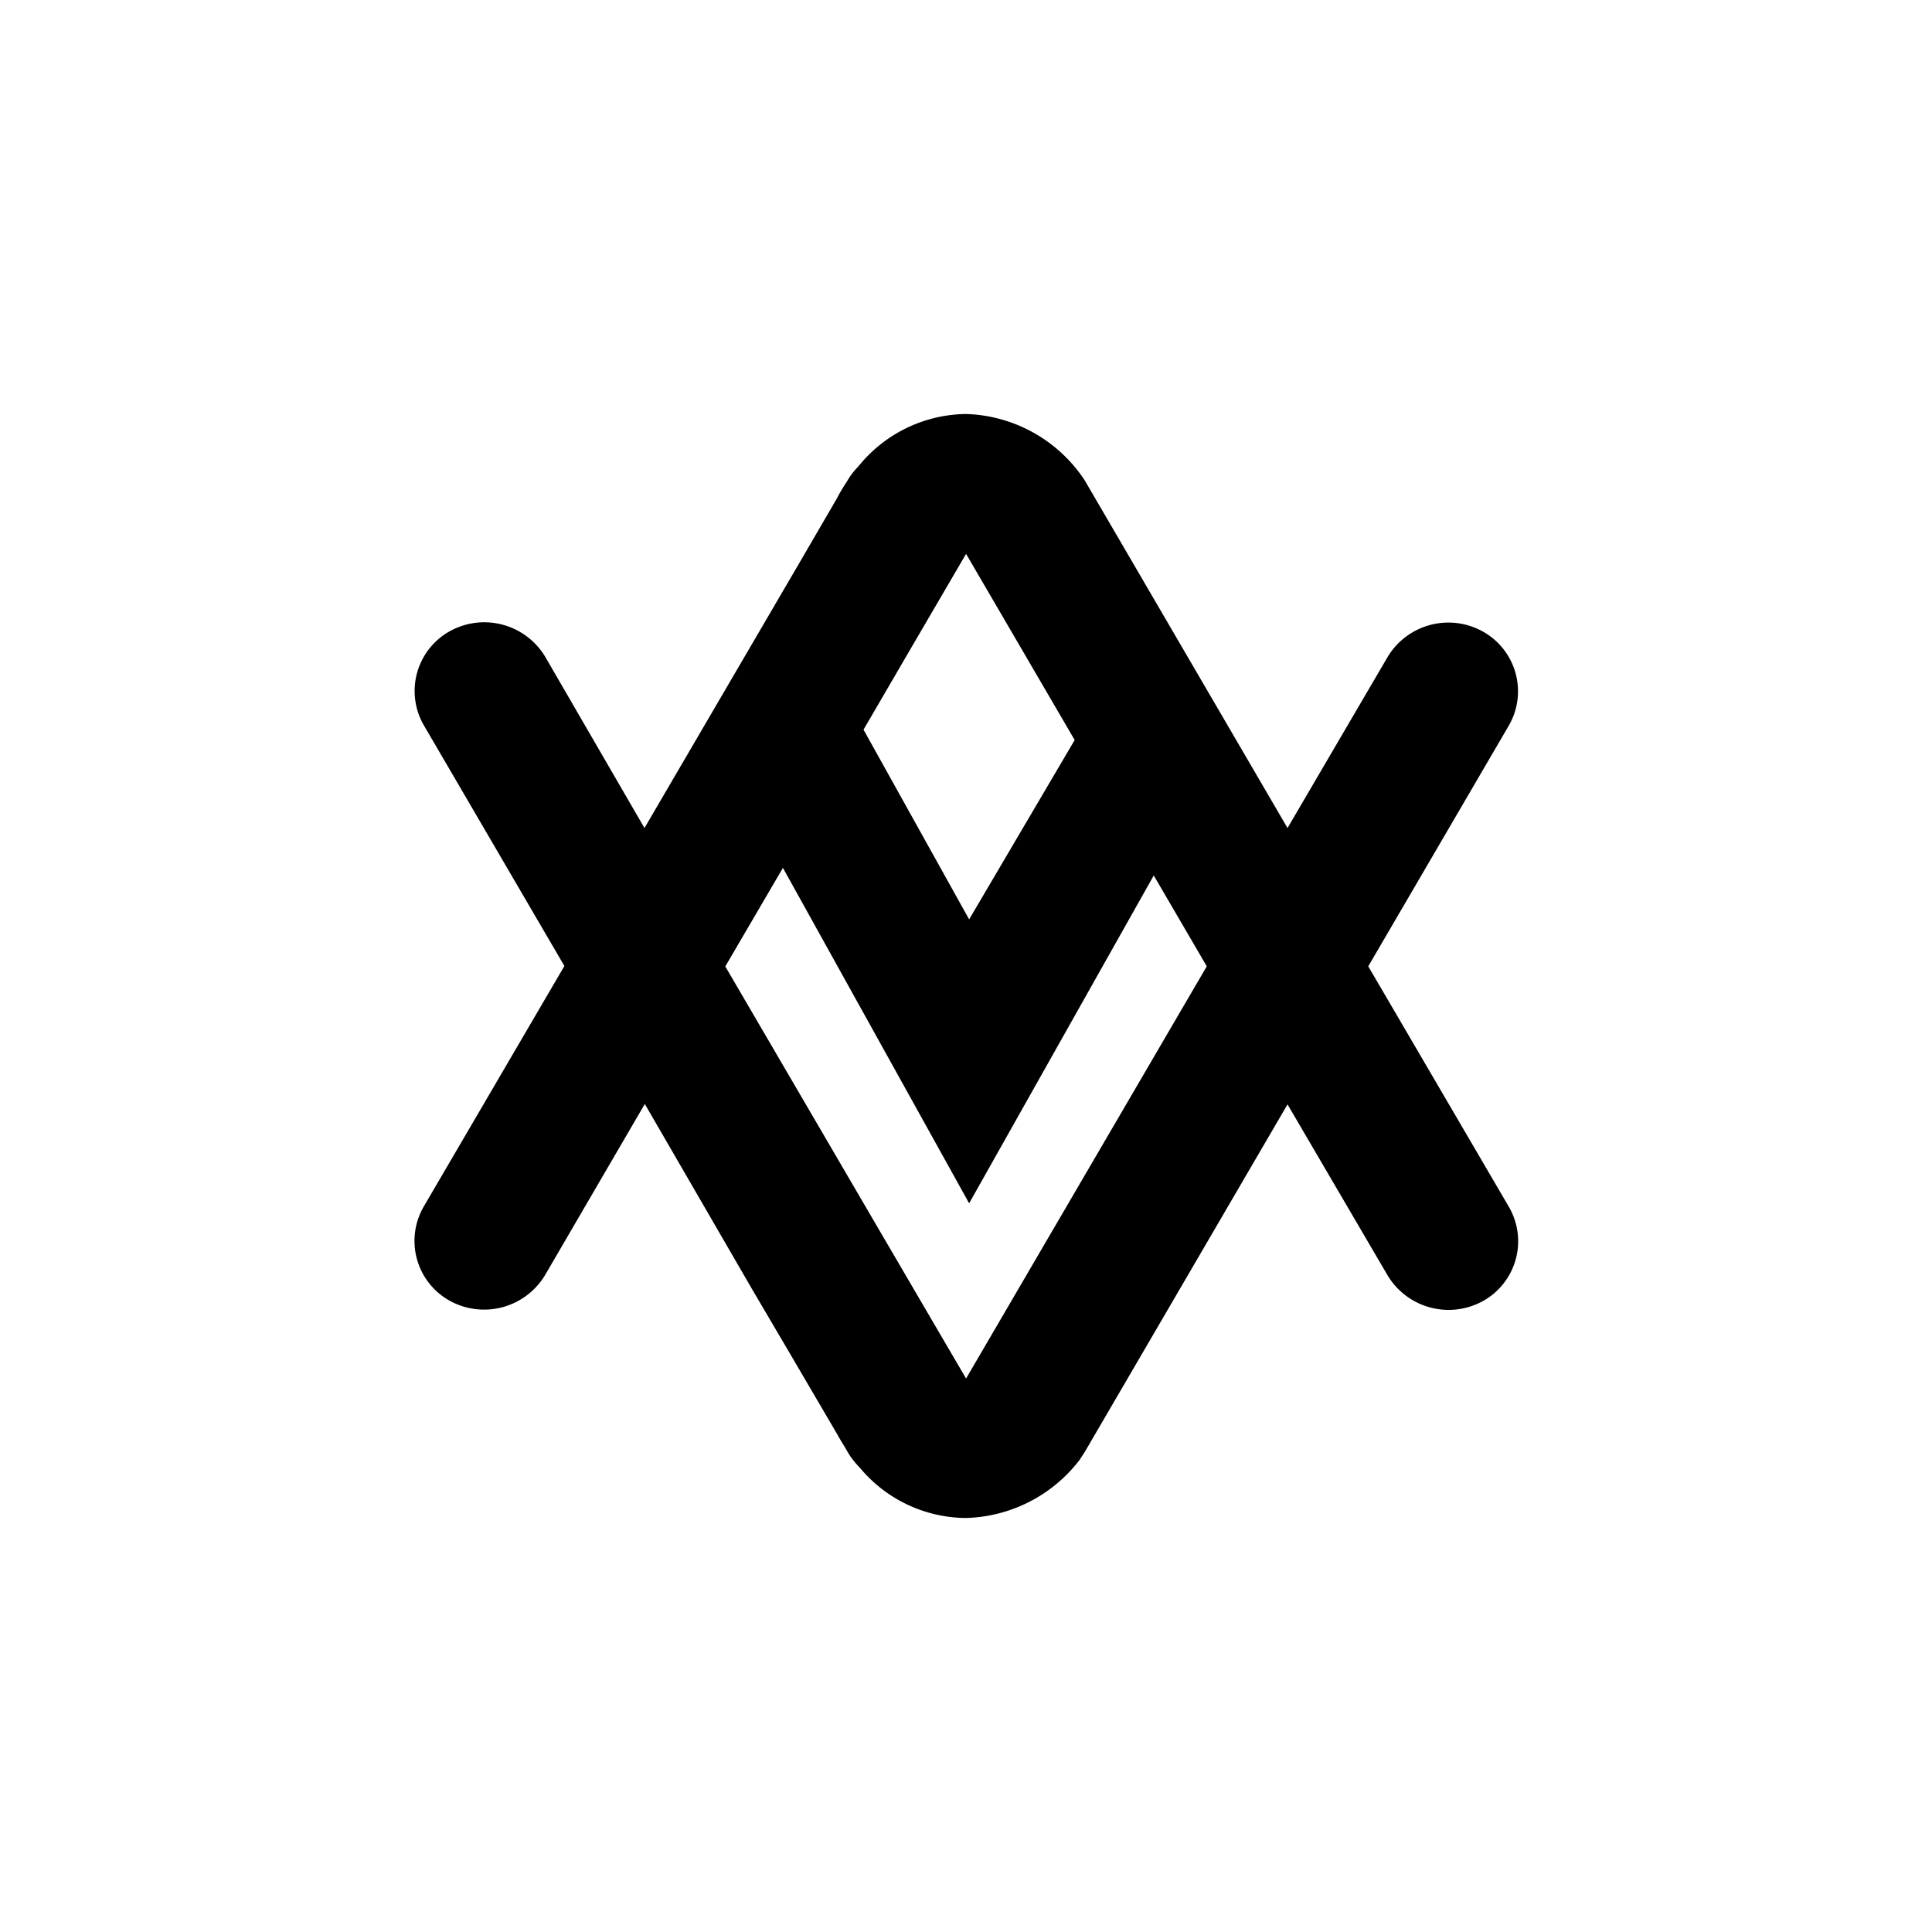
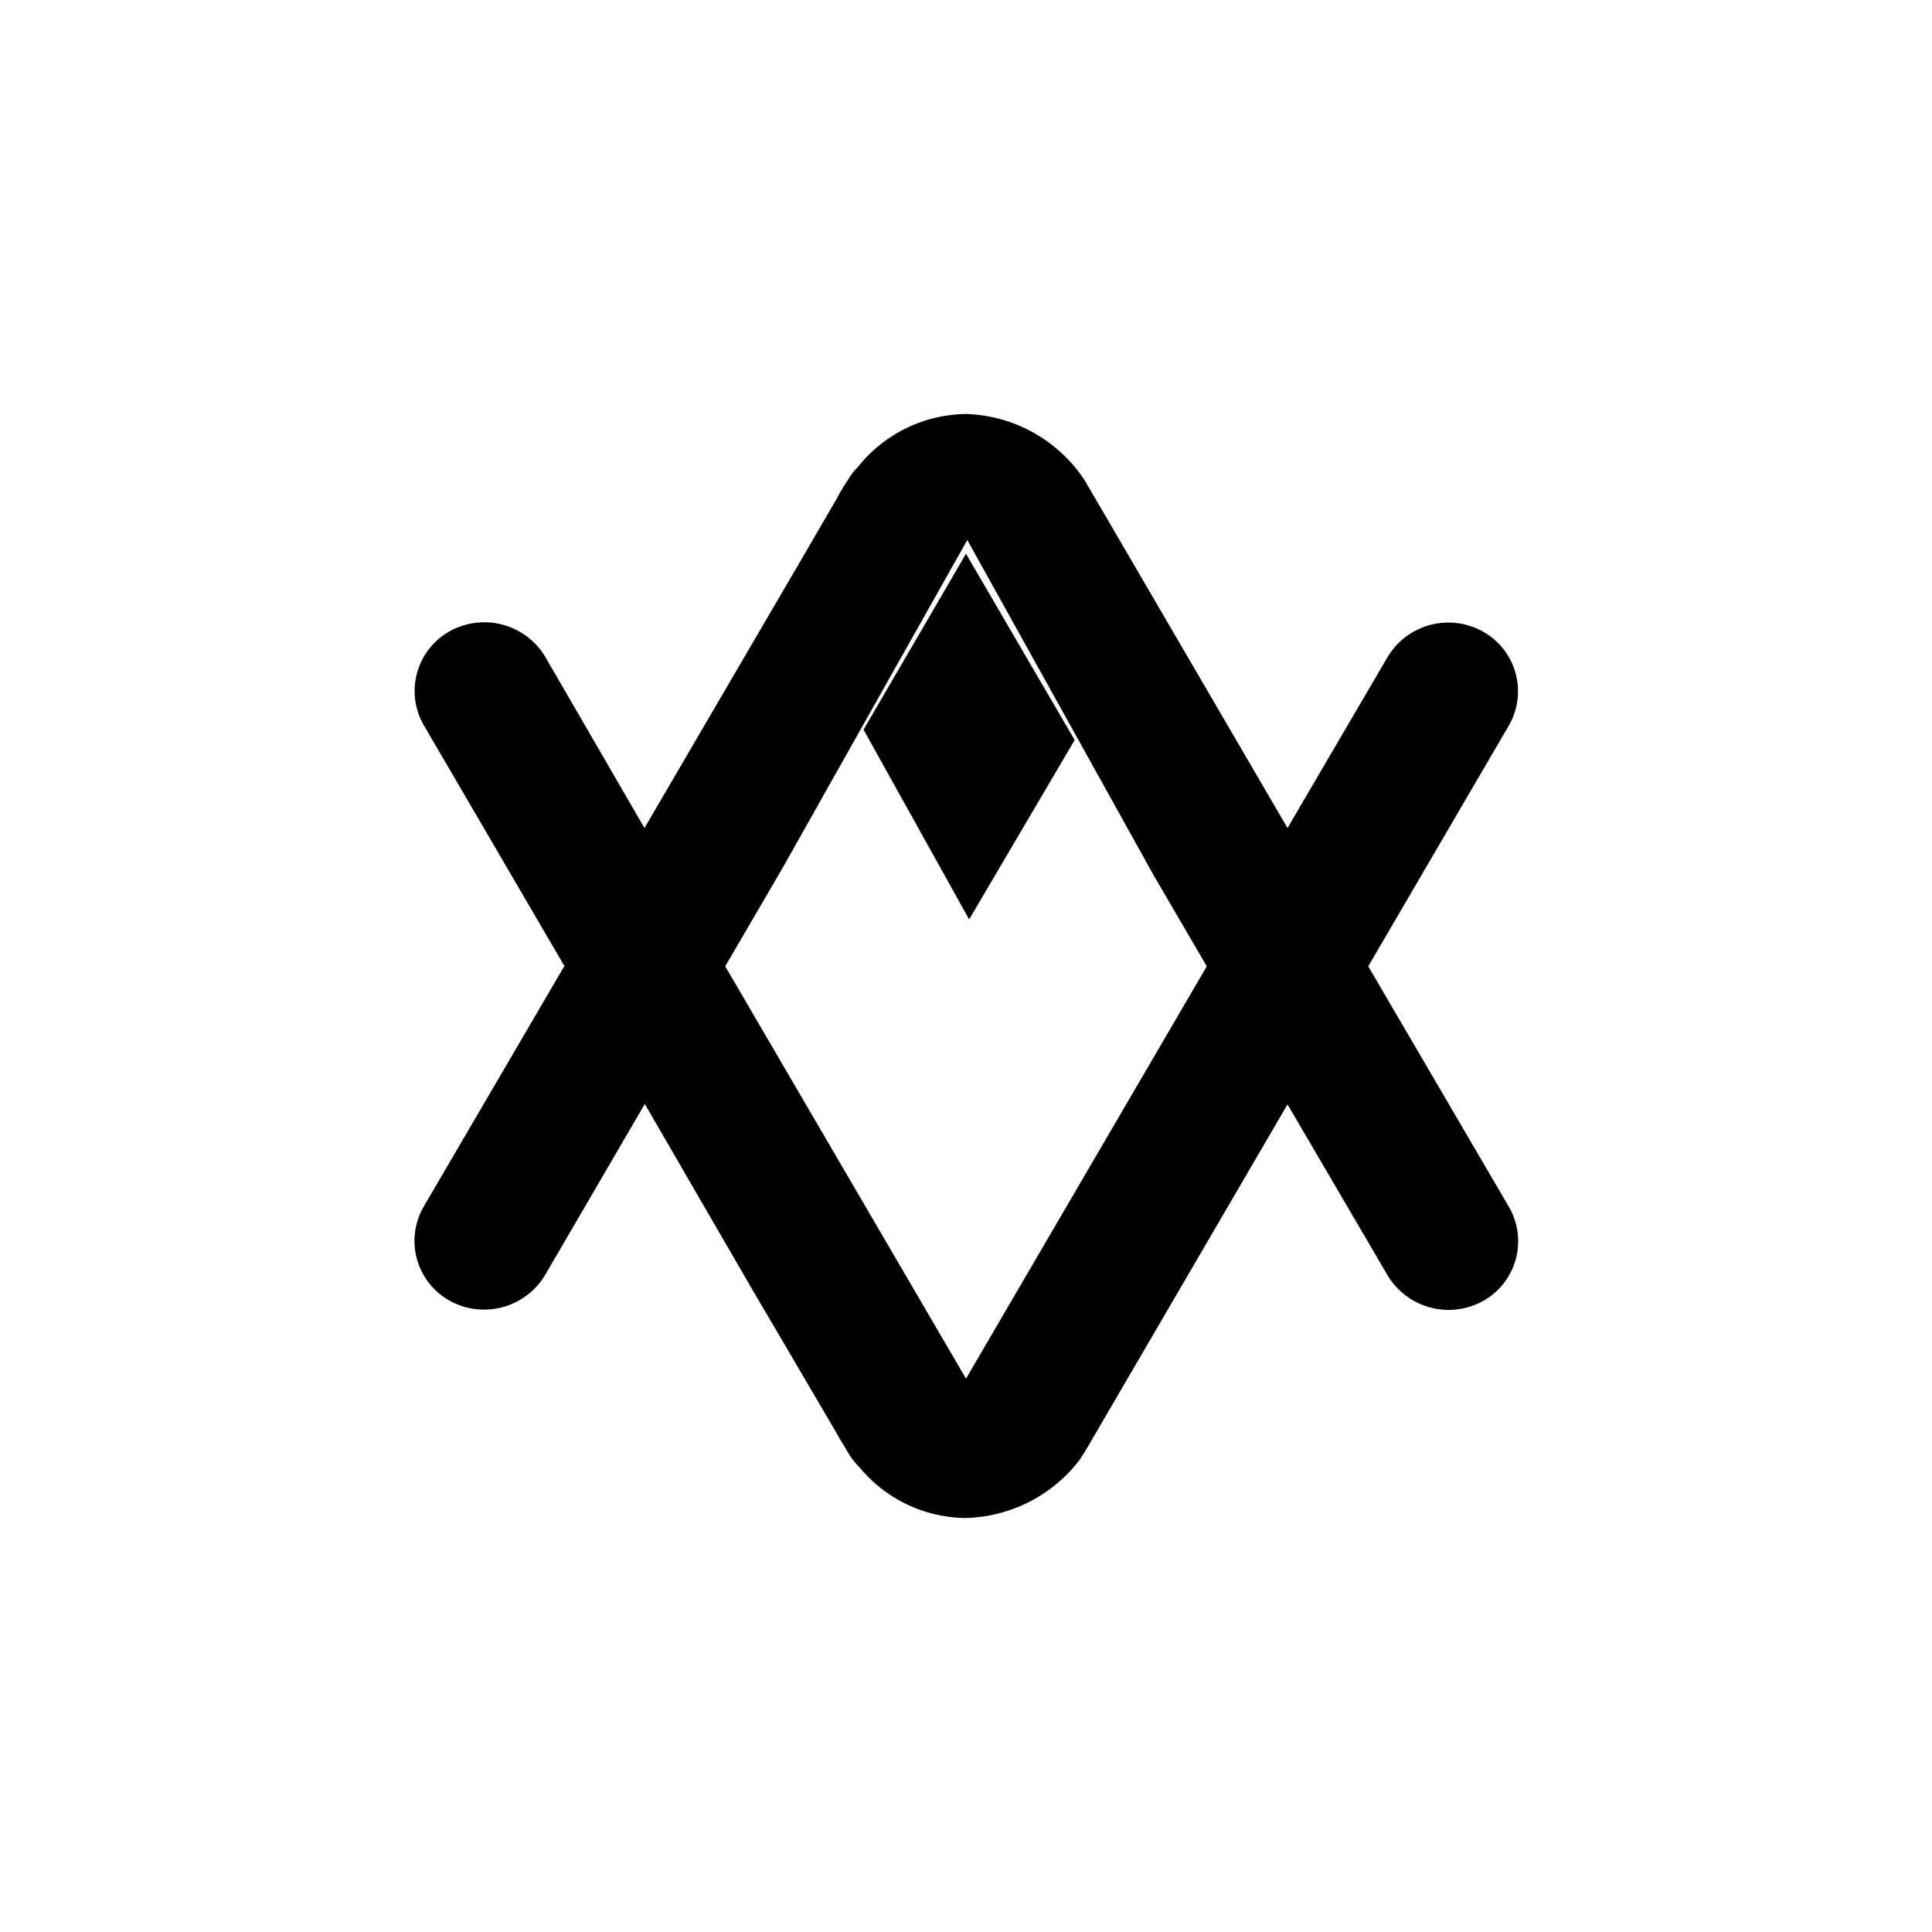
<svg xmlns="http://www.w3.org/2000/svg" width="800" height="800" viewBox="0 0 24 24">
-   <path fill="currentColor" fill-rule="evenodd" d="M12.004 5.143a1.83 1.83 0 0 1 1.47.823l2.52 4.32l1.239-2.117a.88.88 0 0 1 1.191-.322a.85.85 0 0 1 .317 1.17l-1.744 2.987l1.744 2.983a.85.85 0 0 1-.317 1.174a.884.884 0 0 1-1.191-.325l-1.239-2.117l-2.52 4.32l-.064.098a1.84 1.84 0 0 1-1.414.72a1.73 1.73 0 0 1-1.316-.626a1 1 0 0 1-.15-.193l-.034-.06a3 3 0 0 1-.099-.167l-.643-1.097l-.403-.685l-1.341-2.315l-1.234 2.117a.883.883 0 0 1-1.192.326a.85.85 0 0 1-.317-1.174L7.011 12L5.267 9.013a.85.85 0 0 1 .317-1.17a.883.883 0 0 1 1.192.321l1.23 2.122l1.928-3.3l.459-.789q.052-.101.124-.21l.013-.021a.8.8 0 0 1 .129-.167a1.74 1.74 0 0 1 1.345-.656m2.327 5.73l.66 1.131L12 17.126l-2.991-5.122l.715-1.226l2.315 4.17l2.292-4.07zm-.981-1.68L12 6.879l-1.273 2.185l1.312 2.357z" clip-rule="evenodd" />
-   <path fill="currentColor" d="M14.991 10.243c-.317 0-.561.441-.655.63L15.013 12l.746-.72c-.099-.557-.369-1.05-.768-1.046zm-5.974-.009c.317.005.613.364.707.549l-.715 1.221l-.759-.728c.099-.557.369-1.046.767-1.042m2.34-3.797c.322.013.557.304.643.442l-.634 1.08l-1.076-.618c.334-.6.66-.917 1.063-.9zm-.017 11.126c.326-.013.574-.3.66-.437l-.951-1.62l-1.063.6c.06.115.415.771.48.865c.27.399.548.605.874.592" />
+   <path fill="currentColor" fill-rule="evenodd" d="M12.004 5.143a1.83 1.83 0 0 1 1.47.823l2.52 4.32l1.239-2.117a.88.88 0 0 1 1.191-.322a.85.85 0 0 1 .317 1.17l-1.744 2.987l1.744 2.983a.85.85 0 0 1-.317 1.174a.884.884 0 0 1-1.191-.325l-1.239-2.117l-2.52 4.32l-.064.098a1.84 1.84 0 0 1-1.414.72a1.73 1.73 0 0 1-1.316-.626a1 1 0 0 1-.15-.193l-.034-.06a3 3 0 0 1-.099-.167l-.643-1.097l-.403-.685l-1.341-2.315l-1.234 2.117a.883.883 0 0 1-1.192.326a.85.85 0 0 1-.317-1.174L7.011 12L5.267 9.013a.85.85 0 0 1 .317-1.17a.883.883 0 0 1 1.192.321l1.23 2.122l1.928-3.3l.459-.789q.052-.101.124-.21l.013-.021a.8.8 0 0 1 .129-.167a1.74 1.74 0 0 1 1.345-.656m2.327 5.73l.66 1.131L12 17.126l-2.991-5.122l.715-1.226l2.292-4.07zm-.981-1.68L12 6.879l-1.273 2.185l1.312 2.357z" clip-rule="evenodd" />
</svg>